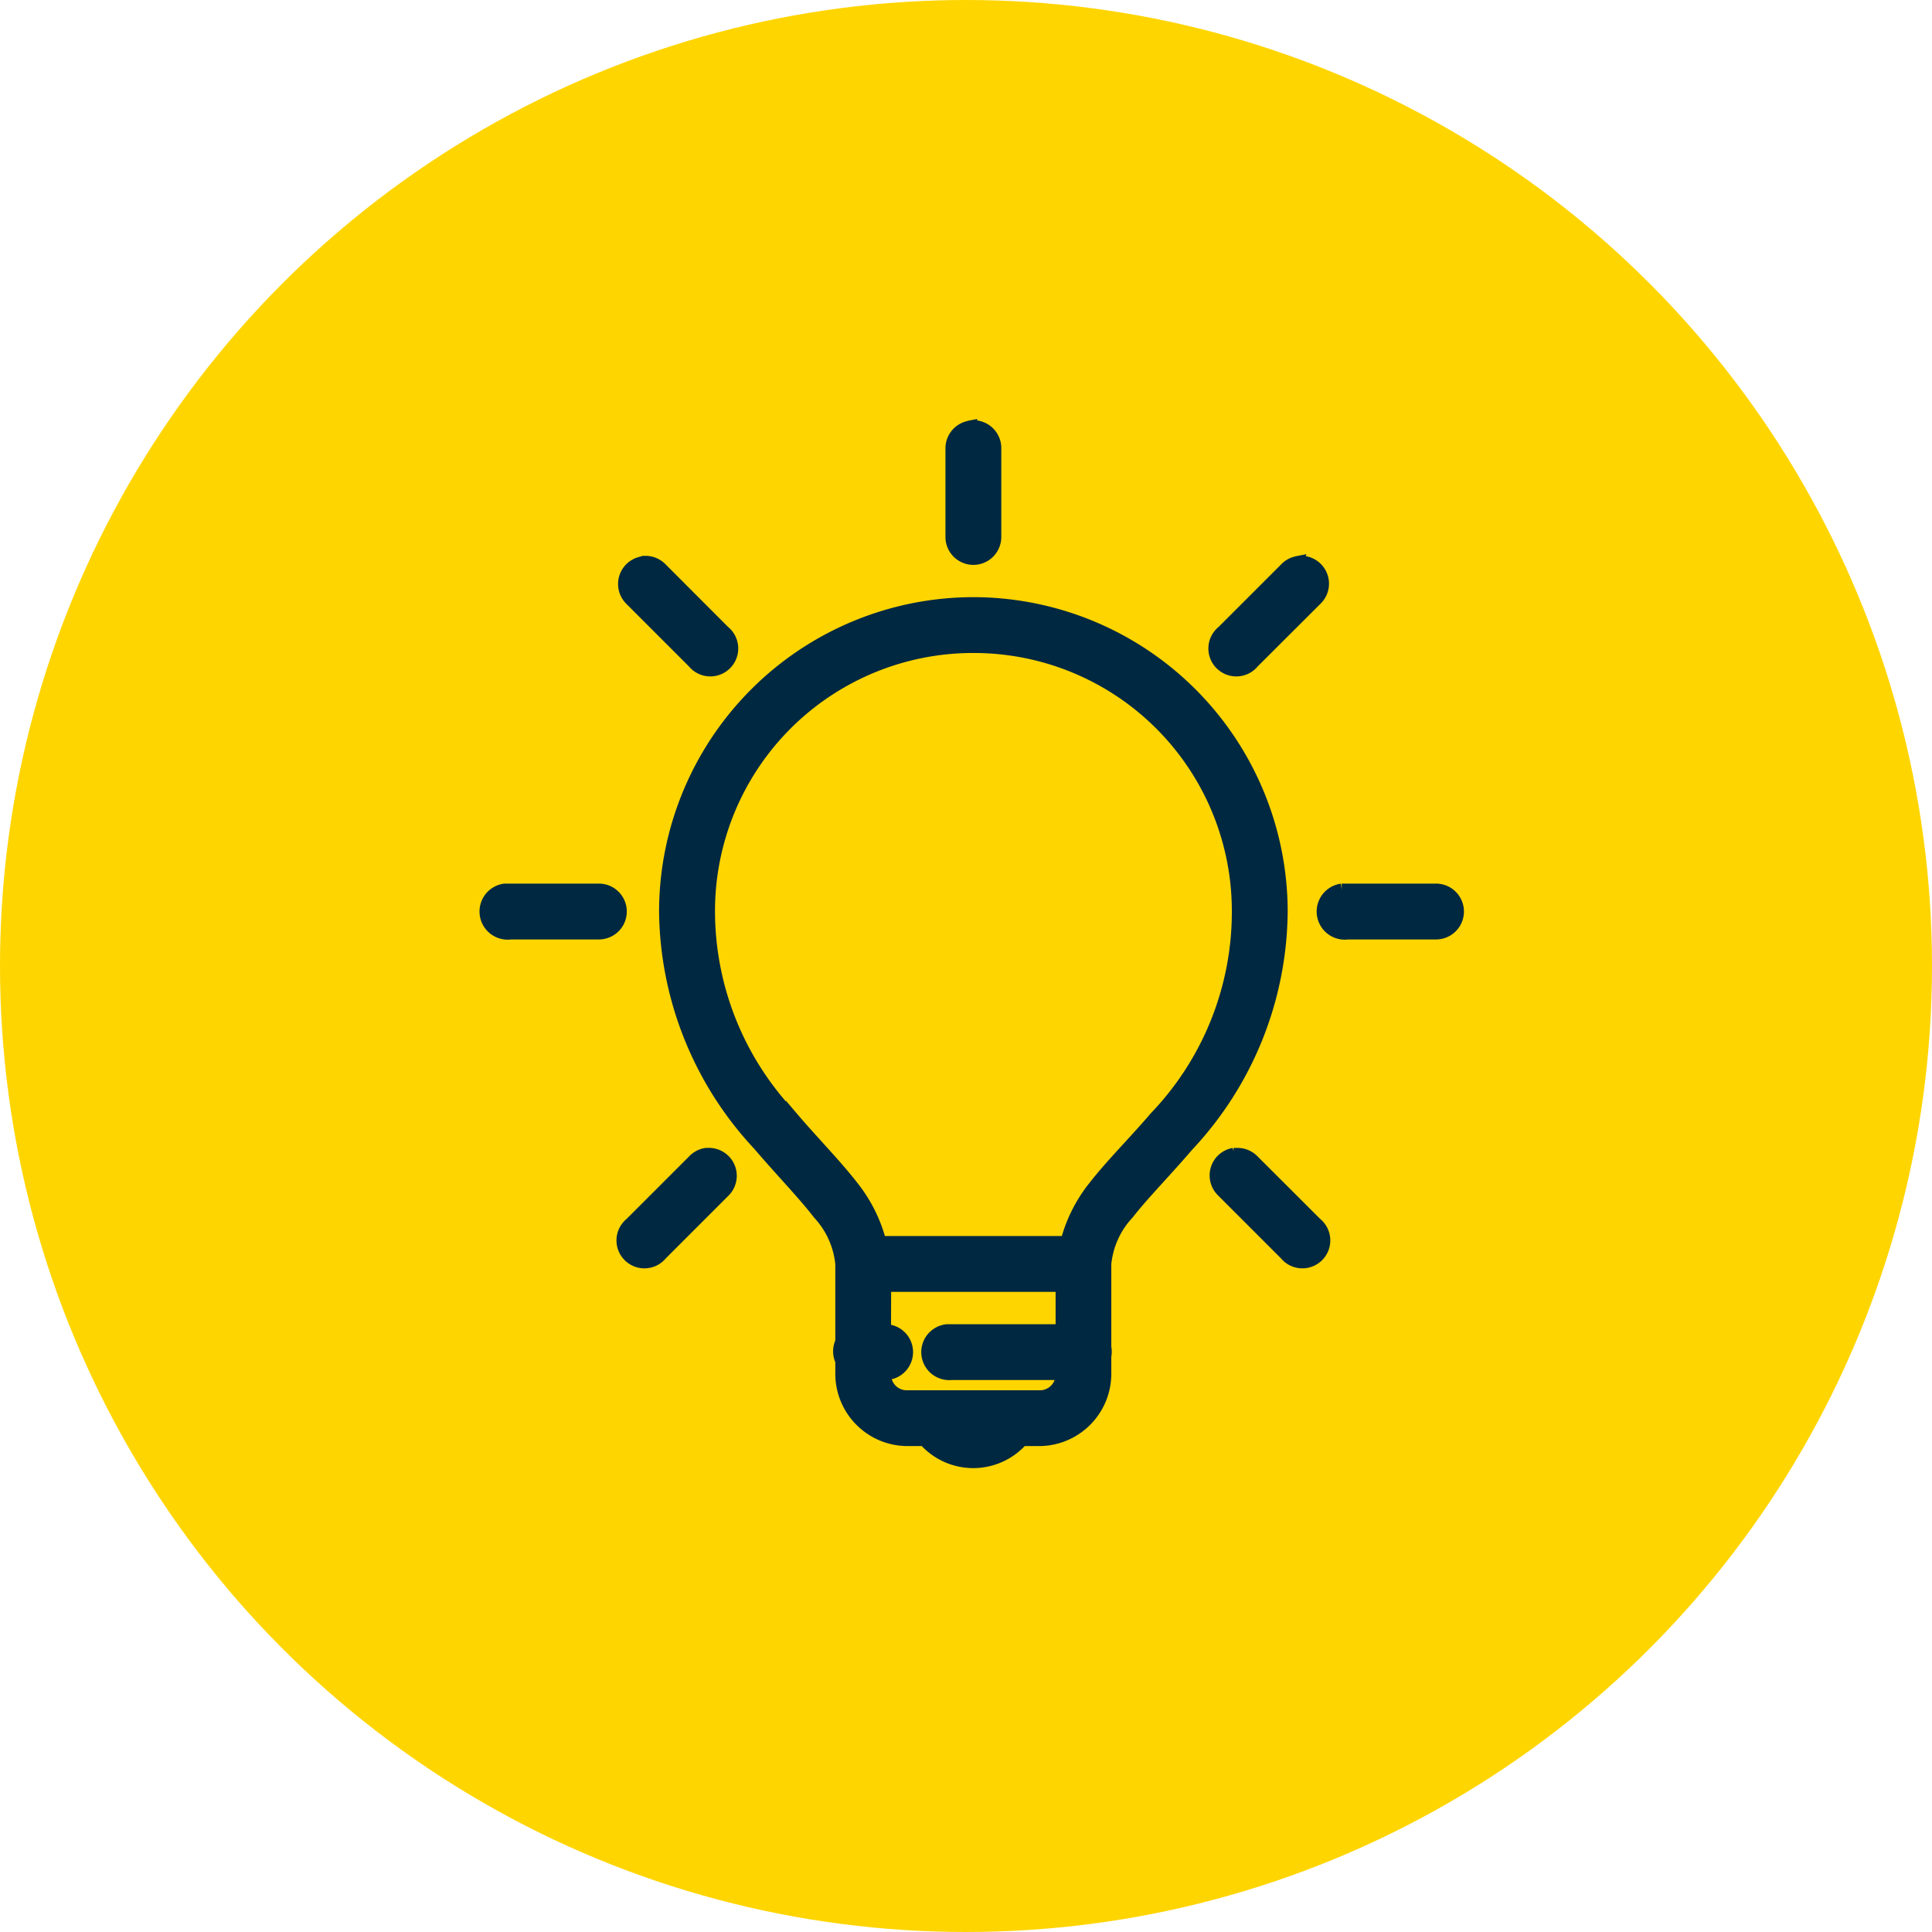
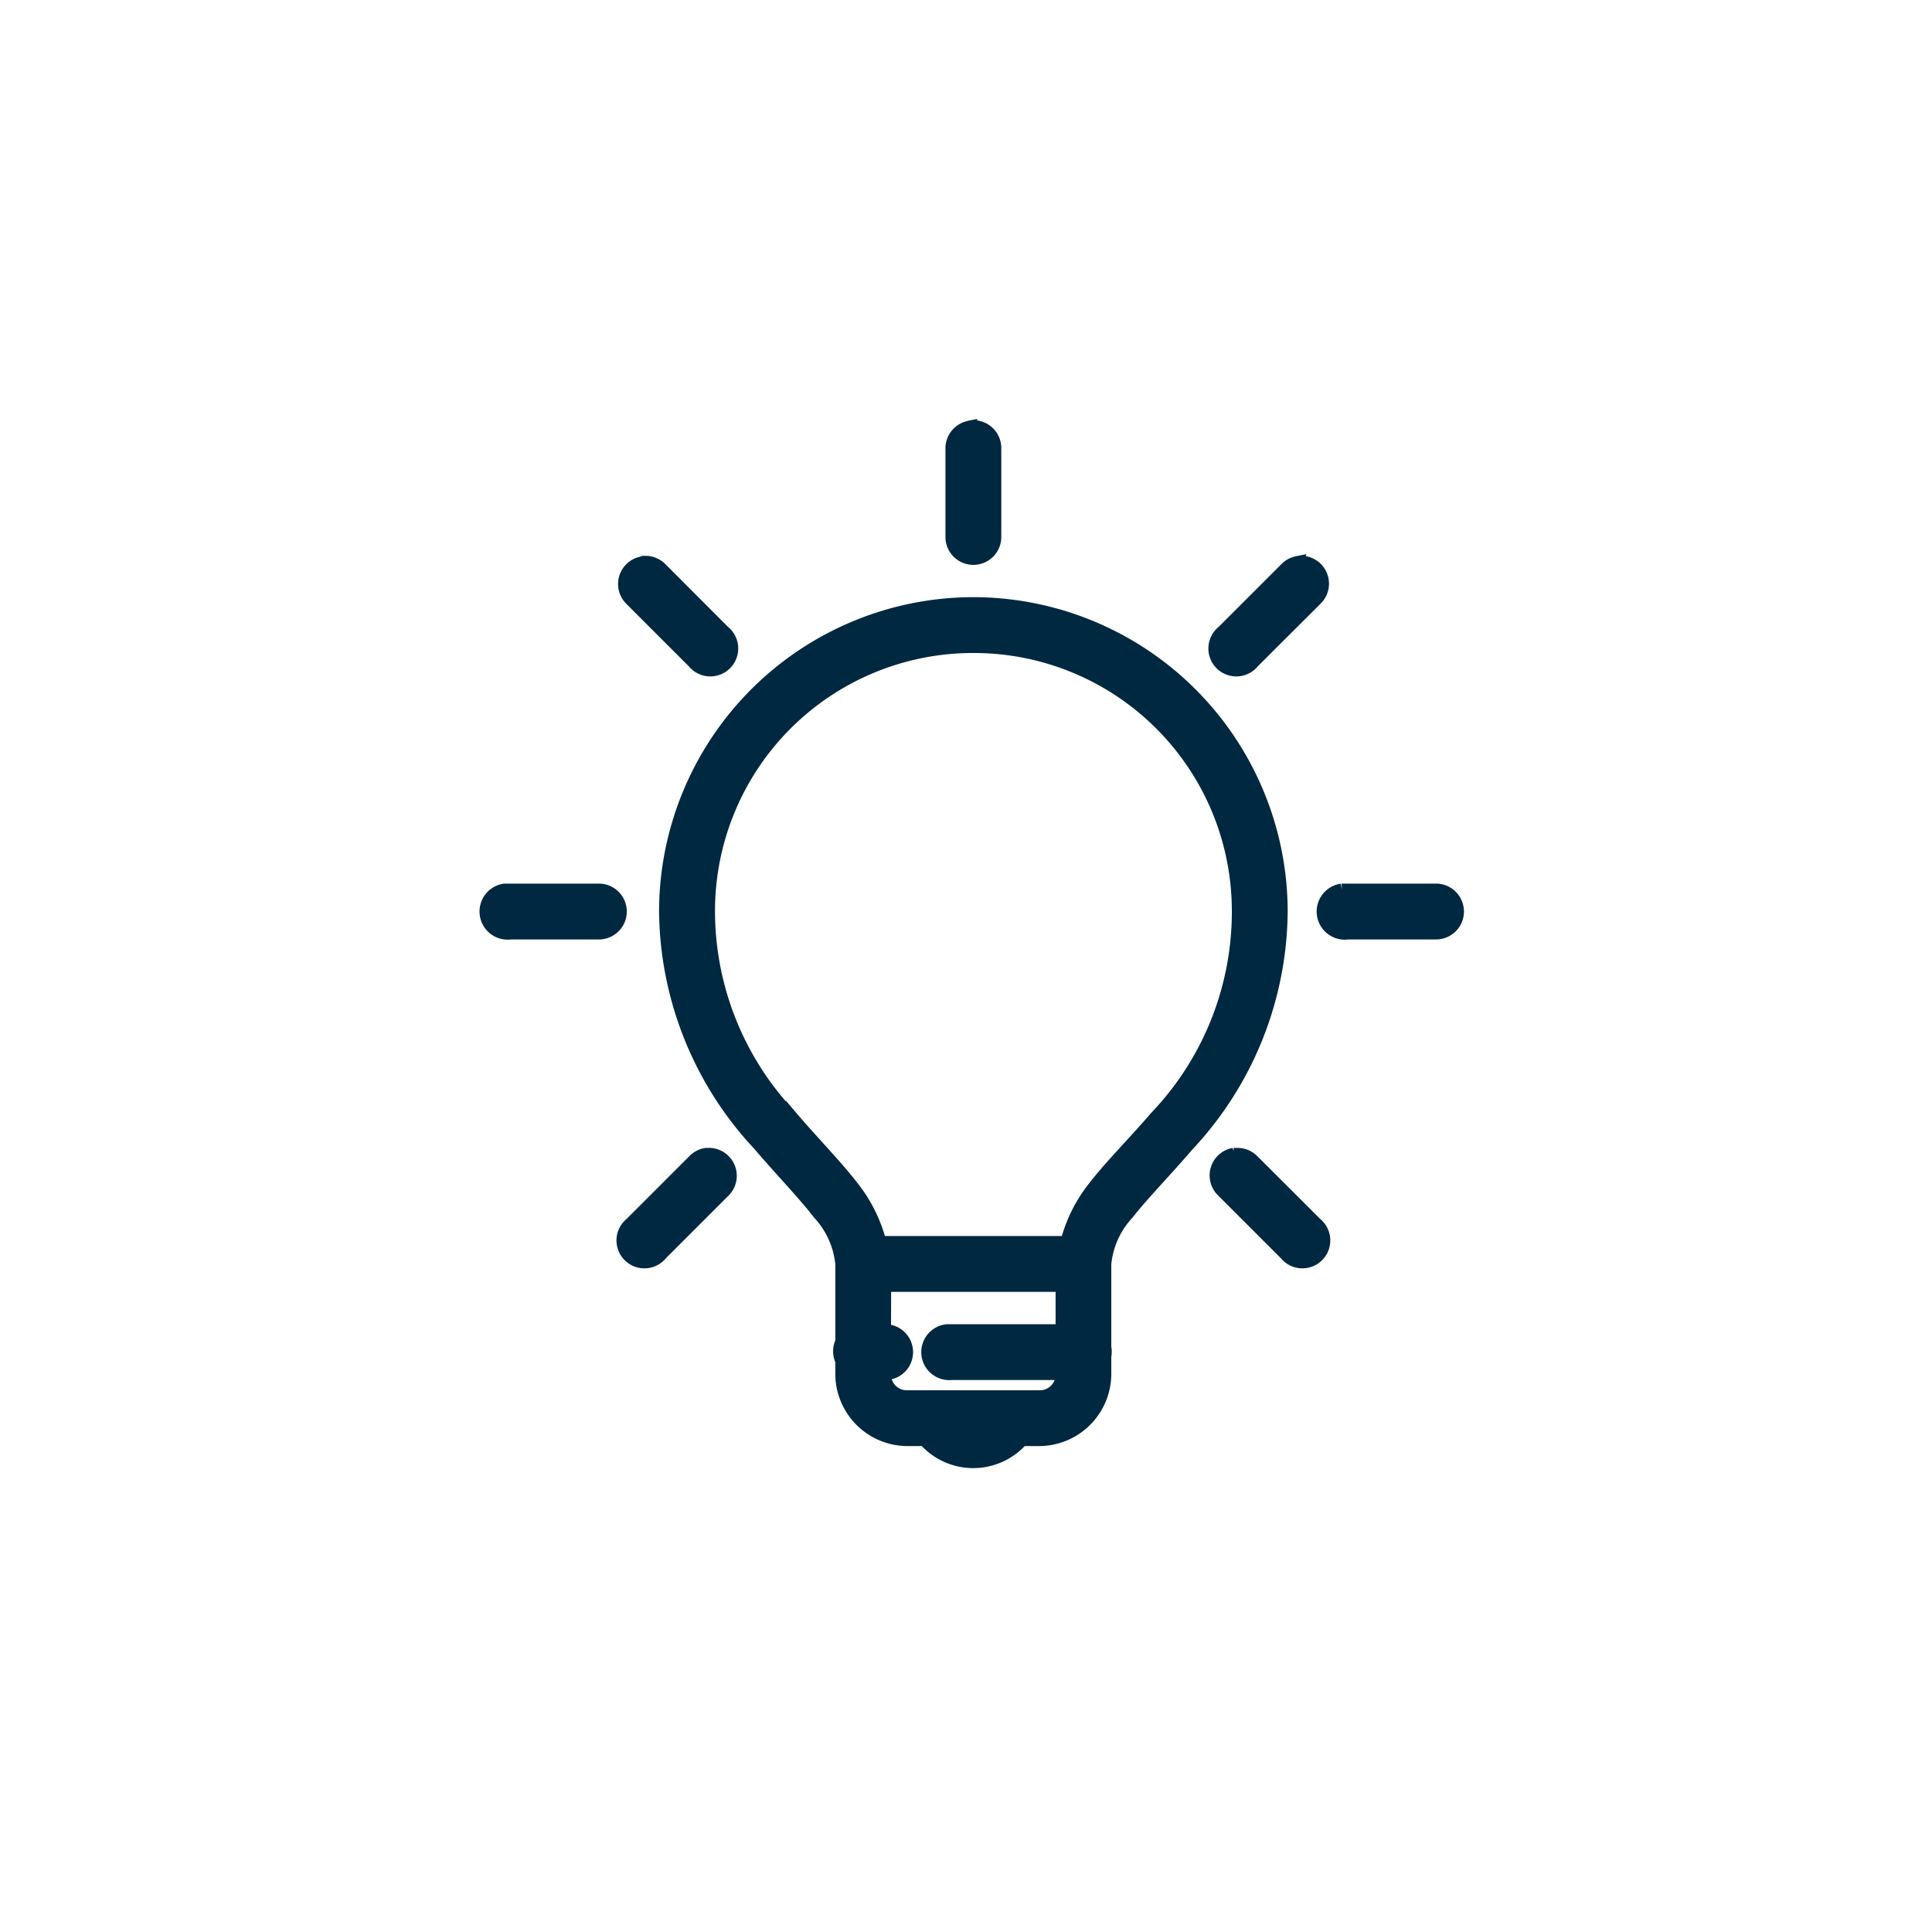
<svg xmlns="http://www.w3.org/2000/svg" height="82" viewBox="0 0 82 82" width="82">
  <g transform="translate(-199 -2535)">
-     <circle cx="41" cy="41" fill="#ffd500" r="41" transform="translate(199 2535)" />
-     <path d="M26.322,1.933a1.093,1.093,0,0,0-.117.029.937.937,0,0,0-.73.935v3.74a.935.935,0,1,0,1.87,0V2.9a.936.936,0,0,0-1.023-.964ZM12.414,7.689a.823.823,0,0,0-.088.029A.935.935,0,0,0,11.859,9.3l2.659,2.659a.935.935,0,1,0,1.315-1.315L13.174,7.981a.935.935,0,0,0-.672-.292Zm27.788,0a1.1,1.1,0,0,0-.117.029.921.921,0,0,0-.438.263L36.987,10.64A.935.935,0,1,0,38.3,11.955L40.961,9.3a.935.935,0,0,0-.76-1.607ZM26.41,9.442a13.106,13.106,0,0,0-13.09,13.09,14.7,14.7,0,0,0,3.974,9.905c.964,1.129,1.9,2.086,2.542,2.922a3.65,3.65,0,0,1,.964,2.133v3.3a.945.945,0,0,0,0,.818v.555A2.82,2.82,0,0,0,23.6,44.973h.73a2.769,2.769,0,0,0,4.149,0h.73a2.82,2.82,0,0,0,2.805-2.805v-.76a.95.95,0,0,0,0-.38V37.493a3.631,3.631,0,0,1,.964-2.133c.646-.829,1.578-1.768,2.542-2.893A14.677,14.677,0,0,0,39.5,22.532,13.106,13.106,0,0,0,26.41,9.442Zm0,1.87a11.2,11.2,0,0,1,11.22,11.22,12.6,12.6,0,0,1-3.506,8.737c-.906,1.059-1.844,1.983-2.6,2.951a6.318,6.318,0,0,0-1.169,2.338H22.465A6.346,6.346,0,0,0,21.3,34.22c-.756-.975-1.695-1.914-2.6-2.98a12.628,12.628,0,0,1-3.506-8.707A11.2,11.2,0,0,1,26.41,11.312ZM6.512,21.6a.944.944,0,0,0,.263,1.87h3.74a.935.935,0,1,0,0-1.87h-4Zm35.531,0a.944.944,0,1,0,.263,1.87h3.74a.935.935,0,1,0,0-1.87h-4ZM15.073,32.817a.94.94,0,0,0-.555.292l-2.659,2.659a.935.935,0,1,0,1.315,1.315l2.659-2.659a.935.935,0,0,0-.672-1.607Zm22.382,0a.929.929,0,0,0-.73.657.939.939,0,0,0,.263.95l2.659,2.659a.935.935,0,1,0,1.315-1.315L38.3,33.11a.935.935,0,0,0-.672-.292h-.175ZM22.67,38.428h7.48V40.3H25.3a.939.939,0,1,0,.175,1.87H30.15a.919.919,0,0,1-.935.935H23.6a.919.919,0,0,1-.935-.935.935.935,0,1,0,0-1.87Z" fill="#002840" stroke="#002840" stroke-width="0.5" transform="translate(213.903 2551.153)" />
+     <path d="M26.322,1.933a1.093,1.093,0,0,0-.117.029.937.937,0,0,0-.73.935v3.74a.935.935,0,1,0,1.87,0V2.9a.936.936,0,0,0-1.023-.964ZM12.414,7.689a.823.823,0,0,0-.088.029A.935.935,0,0,0,11.859,9.3l2.659,2.659a.935.935,0,1,0,1.315-1.315L13.174,7.981a.935.935,0,0,0-.672-.292Zm27.788,0a1.1,1.1,0,0,0-.117.029.921.921,0,0,0-.438.263L36.987,10.64A.935.935,0,1,0,38.3,11.955L40.961,9.3a.935.935,0,0,0-.76-1.607ZM26.41,9.442a13.106,13.106,0,0,0-13.09,13.09,14.7,14.7,0,0,0,3.974,9.905c.964,1.129,1.9,2.086,2.542,2.922a3.65,3.65,0,0,1,.964,2.133v3.3a.945.945,0,0,0,0,.818v.555A2.82,2.82,0,0,0,23.6,44.973h.73a2.769,2.769,0,0,0,4.149,0h.73a2.82,2.82,0,0,0,2.805-2.805v-.76a.95.95,0,0,0,0-.38V37.493a3.631,3.631,0,0,1,.964-2.133c.646-.829,1.578-1.768,2.542-2.893A14.677,14.677,0,0,0,39.5,22.532,13.106,13.106,0,0,0,26.41,9.442Zm0,1.87a11.2,11.2,0,0,1,11.22,11.22,12.6,12.6,0,0,1-3.506,8.737c-.906,1.059-1.844,1.983-2.6,2.951a6.318,6.318,0,0,0-1.169,2.338H22.465A6.346,6.346,0,0,0,21.3,34.22c-.756-.975-1.695-1.914-2.6-2.98a12.628,12.628,0,0,1-3.506-8.707A11.2,11.2,0,0,1,26.41,11.312ZM6.512,21.6a.944.944,0,0,0,.263,1.87h3.74a.935.935,0,1,0,0-1.87Zm35.531,0a.944.944,0,1,0,.263,1.87h3.74a.935.935,0,1,0,0-1.87h-4ZM15.073,32.817a.94.94,0,0,0-.555.292l-2.659,2.659a.935.935,0,1,0,1.315,1.315l2.659-2.659a.935.935,0,0,0-.672-1.607Zm22.382,0a.929.929,0,0,0-.73.657.939.939,0,0,0,.263.95l2.659,2.659a.935.935,0,1,0,1.315-1.315L38.3,33.11a.935.935,0,0,0-.672-.292h-.175ZM22.67,38.428h7.48V40.3H25.3a.939.939,0,1,0,.175,1.87H30.15a.919.919,0,0,1-.935.935H23.6a.919.919,0,0,1-.935-.935.935.935,0,1,0,0-1.87Z" fill="#002840" stroke="#002840" stroke-width="0.5" transform="translate(213.903 2551.153)" />
  </g>
</svg>